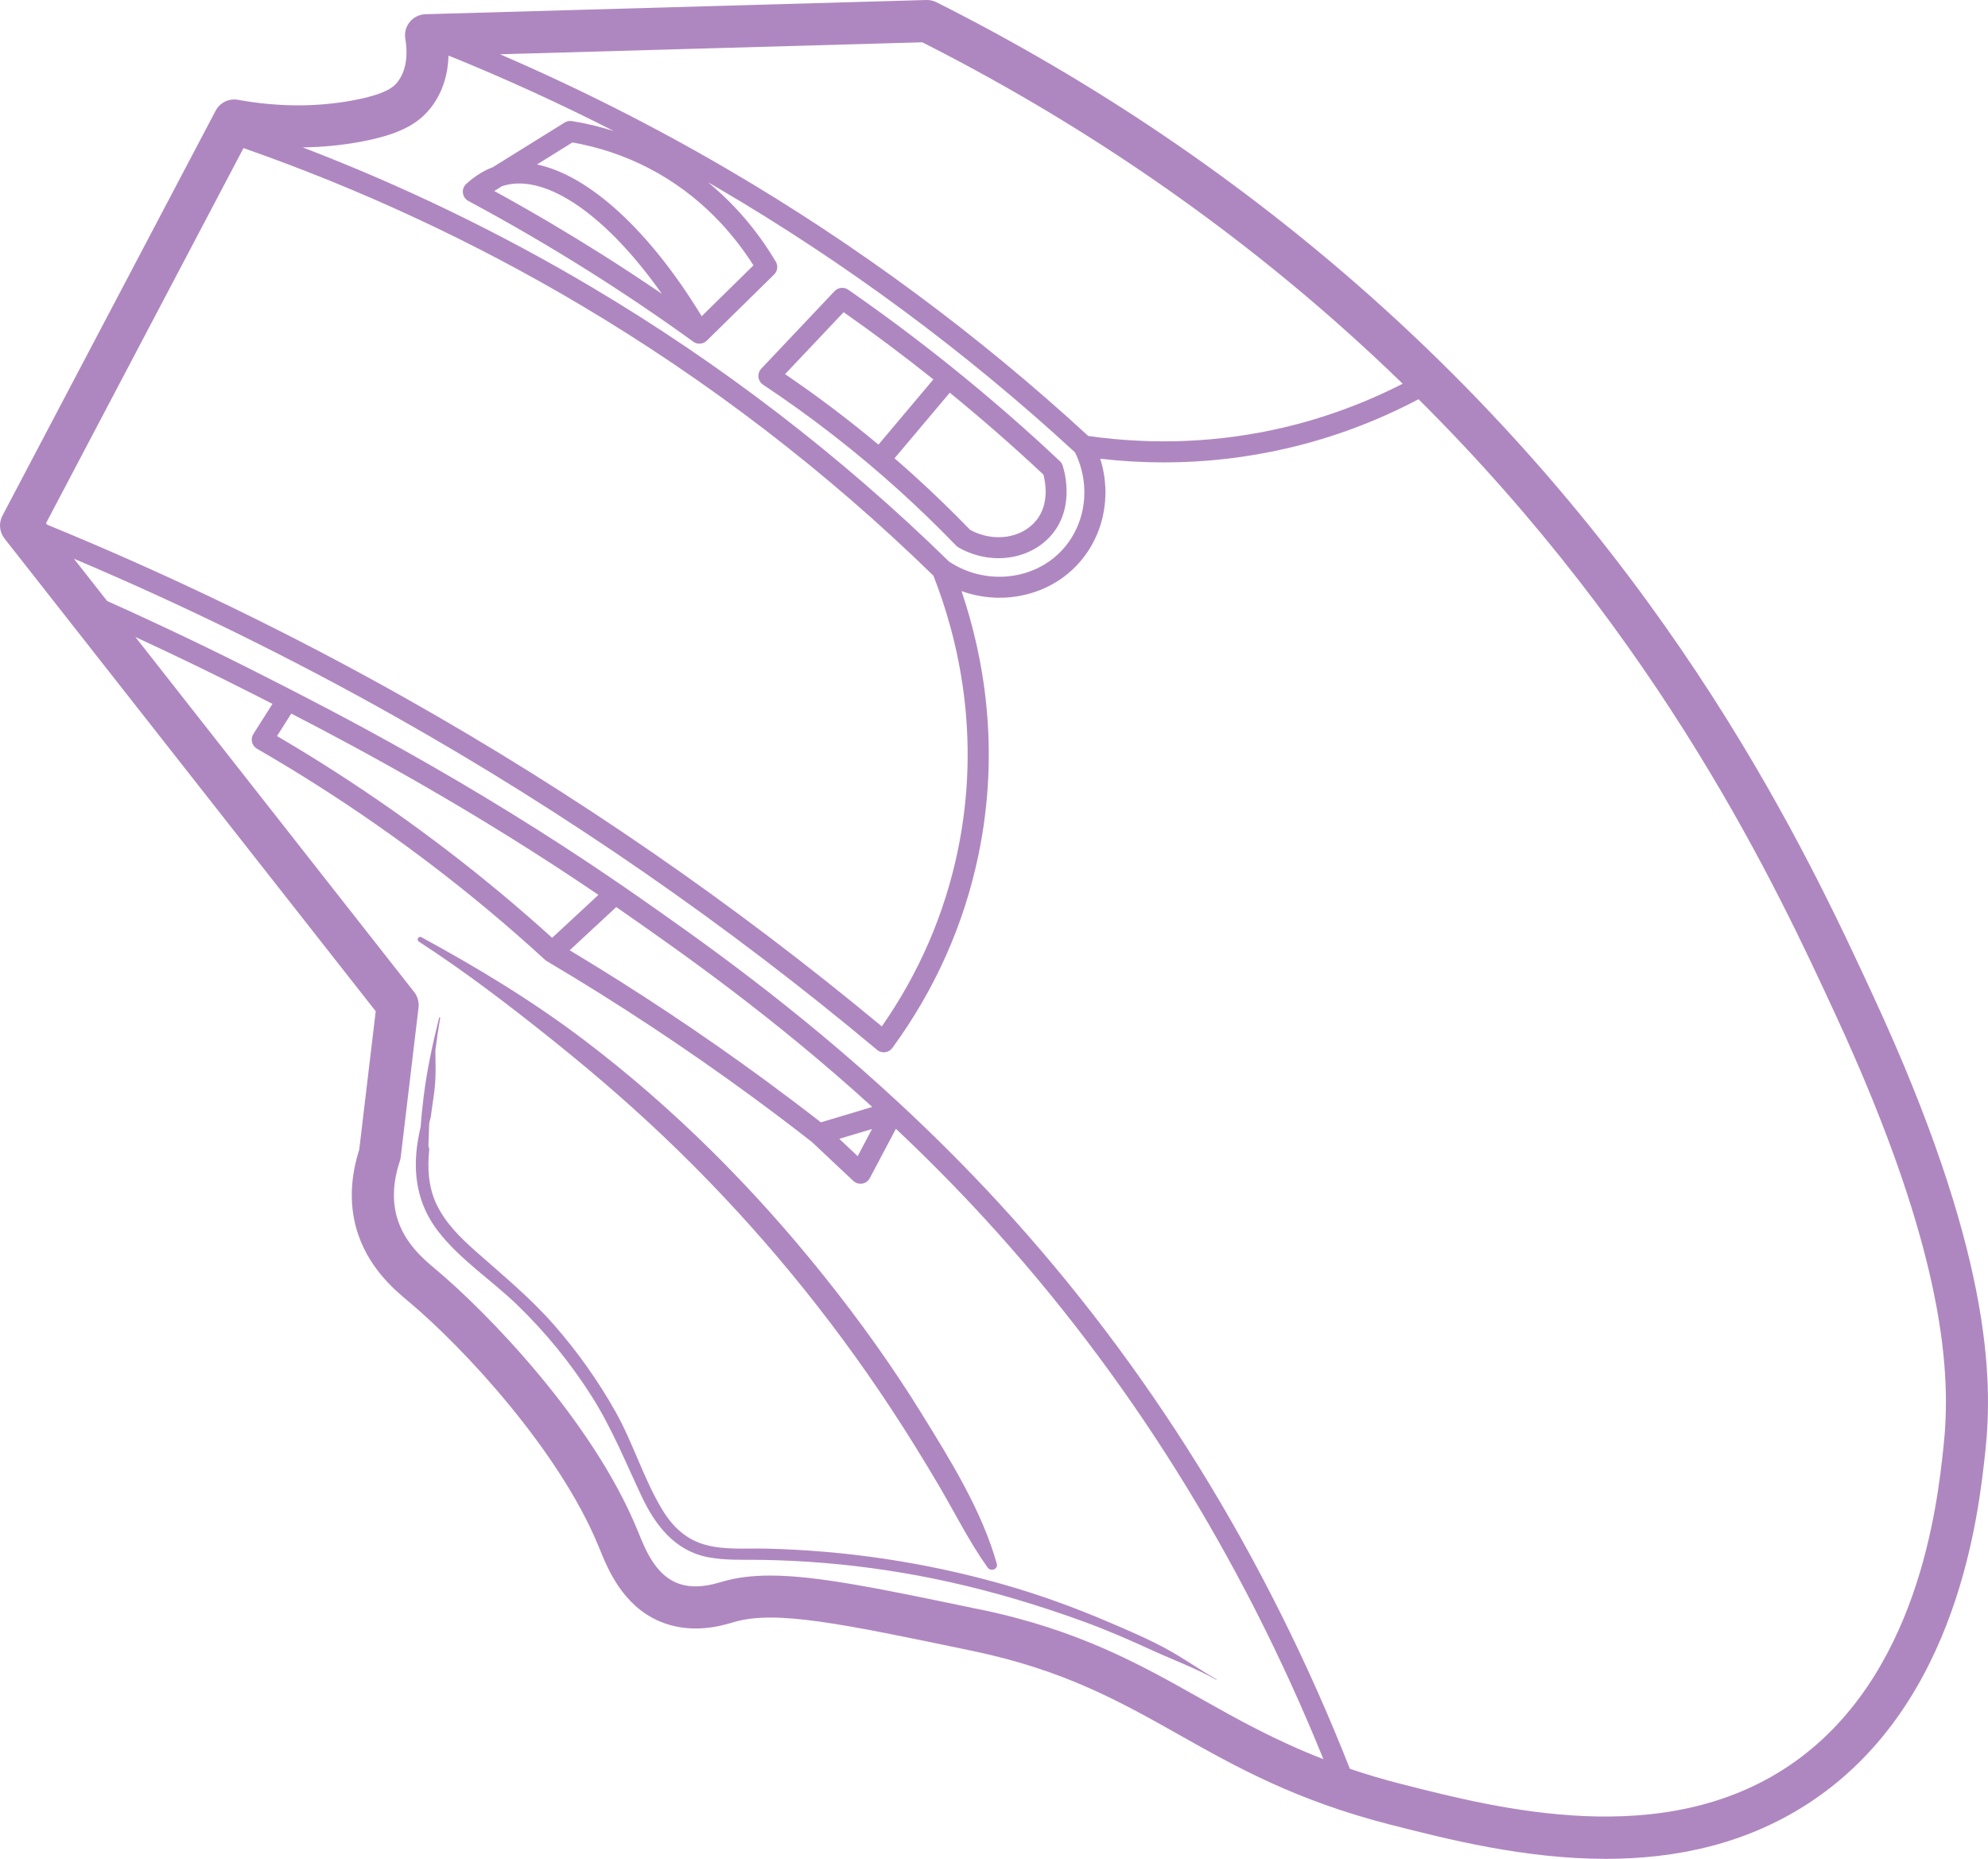
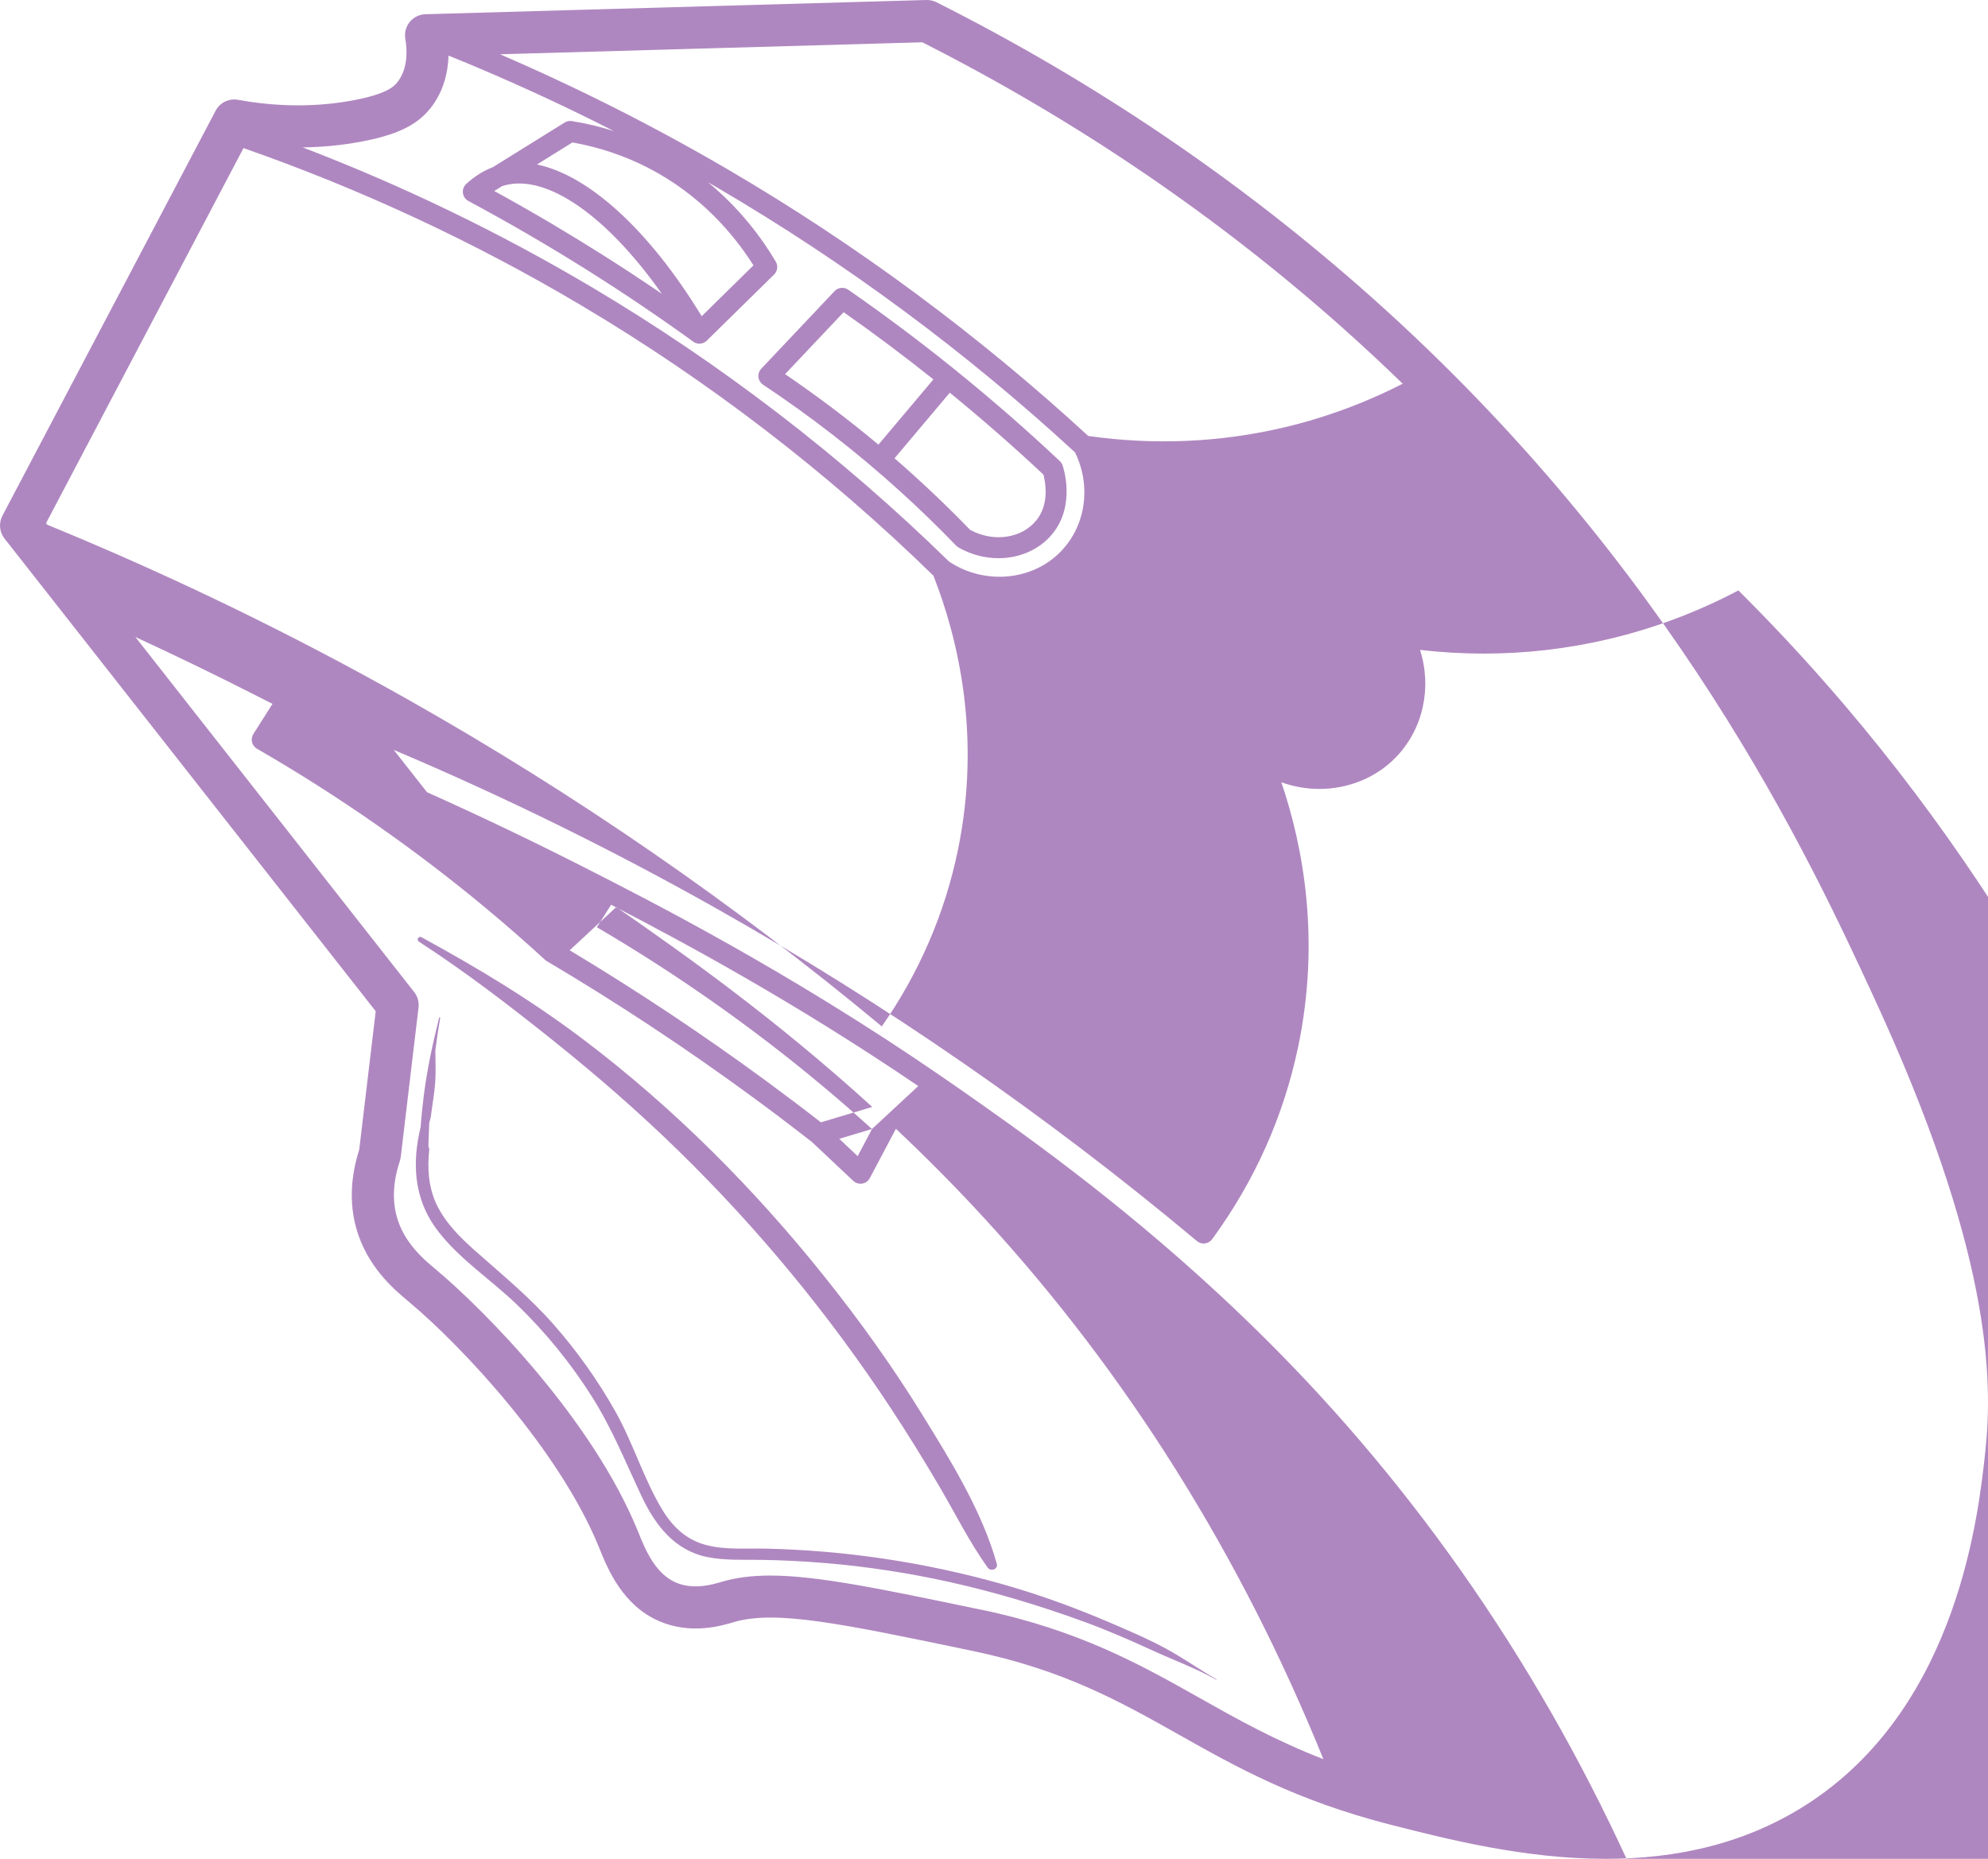
<svg xmlns="http://www.w3.org/2000/svg" id="Layer_1" data-name="Layer 1" viewBox="0 0 647.23 605.24">
  <defs>
    <style>
      .cls-1 {
        fill: #7a3797;
        opacity: .6;
      }
    </style>
  </defs>
-   <path class="cls-1" d="M609.91,324.37c-20.98-45.34-64.64-139.68-163.6-227.79C403.96,58.87,356.37,26.62,304.88,.73c-1.02-.51-2.14-.76-3.27-.73L138.52,4.63c-1.99,.06-3.85,.97-5.11,2.51-1.26,1.54-1.79,3.54-1.45,5.5,.57,3.32,1,9.57-2.54,14.06-.99,1.25-3.05,3.86-14.68,6.01-11.9,2.19-24.43,2.12-37.25-.21-2.95-.53-5.9,.9-7.29,3.55L.79,167.91c-1.26,2.39-.99,5.3,.67,7.43l120.86,153.92-5.37,45.09c-2.83,8.87-3.18,17.36-1.05,25.25,3.46,12.76,12.48,20.3,16.81,23.92l.43,.36c17.8,14.92,48.91,48.4,61.68,79.48l.41,.99c2.6,6.42,7.45,18.37,19.42,23.52,10.3,4.43,20.22,1.49,23.96,.38l.34-.1c13.62-3.99,35.01,.48,77.64,9.38,29.84,6.23,48.01,16.46,67.24,27.29,18.71,10.54,38.06,21.43,68.95,29.32,18.41,4.7,43.51,11.1,69.99,11.1,22.57,0,46.14-4.66,67.4-19,47.41-31.99,54.02-93.47,56.19-113.68,2.6-24.19,1.65-65.87-36.45-148.19h0ZM248.44,125.26c15.63,10.39,30.59,22.02,44.45,34.57,6.31,5.71,12.49,11.71,18.39,17.82,.23,.23,.48,.43,.76,.6,4.11,2.36,8.63,3.5,13.03,3.5,6.85,0,13.4-2.77,17.64-8.02,7.6-9.41,3.41-21.71,3.22-22.23-.18-.52-.48-.98-.88-1.36-10.92-10.28-22.37-20.26-34.05-29.69-.01,0-.02-.02-.03-.03-.02-.01-.03-.02-.05-.03-.54-.44-1.09-.88-1.63-1.32-10.71-8.59-21.86-16.91-33.13-24.74-1.39-.96-3.28-.77-4.45,.46l-23.87,25.26c-.69,.73-1.03,1.74-.91,2.74,.11,1,.67,1.91,1.51,2.47h0Zm-67.91,213.9c14.01,11.22,27.59,23.06,40.44,35.61,25.95,25.35,48.92,53.24,68.9,83.52,5.45,8.26,10.66,16.7,15.69,25.23,5.28,8.96,9.92,18.37,15.96,26.85,1.02,1.44,3.52,.63,2.99-1.26-4.83-17.19-15.04-33.59-24.36-48.68-9.62-15.58-20.31-30.48-31.74-44.78-22.93-28.7-49.15-55-78.47-77.18-16.74-12.66-34.32-23.29-52.73-33.31-.94-.51-1.73,.85-.84,1.43,15.29,9.91,29.95,21.18,44.17,32.57h0Zm215.51,207.63c-5.55-3.19-10.78-6.93-16.41-9.98-6.12-3.32-12.6-6.06-19-8.8-11.39-4.86-23-9.04-34.93-12.39-24.81-6.97-50.56-10.8-76.32-11.39-6.47-.15-13.35,.49-19.65-1.21-6.33-1.71-10.78-5.95-14.1-11.44-6.07-10.03-9.43-21.56-15.18-31.82-5.69-10.15-12.48-19.71-20.16-28.46-7.76-8.84-16.67-16.13-25.43-23.9-4.97-4.4-9.87-9.22-12.75-15.3-2.67-5.64-3.01-11.84-2.35-17.94-.11-.31-.19-.64-.27-.96,0-.41,0-.82,.02-1.23,.07-2.11,.15-4.23,.24-6.34,.15-.65,.31-1.29,.5-1.94,.46-3.83,1.2-7.67,1.44-11.28,.22-3.35,.09-6.86,.05-10.37,.44-3.55,.96-7.09,1.57-10.59,.04-.22-.28-.31-.34-.09-2.13,8.56-3.97,17-5.05,25.77-.4,3.23-.74,6.48-.97,9.73-.38,1.68-.73,3.36-.99,5.03-1.62,10.55,.02,20.35,6.62,28.93,7.16,9.31,17.31,15.86,25.71,23.96,9.31,8.98,17.53,19.07,24.44,30,6.54,10.35,10.97,21.42,16.17,32.43,4.42,9.37,10.75,17.66,21.44,19.78,5.68,1.13,11.54,.82,17.3,.9,6.99,.1,13.97,.45,20.94,1.03,13.77,1.16,27.45,3.26,40.94,6.27,14.78,3.3,29.3,7.7,43.52,12.88,7.56,2.76,14.89,5.98,22.21,9.33,6.92,3.17,14.08,5.77,20.71,9.52,.11,.06,.2-.1,.1-.16h0Zm-58.66-377.36h0c-4.77,5.91-13.95,7.21-21.51,3.11-5.9-6.1-12.08-12.08-18.37-17.78-2.06-1.87-4.16-3.71-6.27-5.54l17.99-21.36c10.43,8.53,20.67,17.46,30.48,26.66,.62,2.3,2.05,9.51-2.31,14.92h0Zm-62.71-67.78h0c9.93,6.97,19.74,14.32,29.21,21.88l-17.89,21.24c-9.73-8.13-19.9-15.82-30.39-22.95l19.06-20.17h0Zm162.53,5.18h0c6.75,6.01,13.23,12.05,19.47,18.11-12.42,6.35-25.53,11.17-39.04,14.32-20.72,4.83-42.02,5.72-63.33,2.69-35.86-32.99-75.27-62.16-117.18-86.69-23.89-13.98-48.81-26.58-74.33-37.59l137.48-3.9c49.83,25.22,95.9,56.52,136.94,93.06h0ZM174.83,53.55h0l11.53-7.17c8.71,1.53,17.04,4.34,24.79,8.34,17.05,8.82,27.83,21.69,34.15,31.68l-16.85,16.56c-17.04-28-36.74-45.89-53.62-49.4h0Zm40.66,42.12h0c-6.47-4.42-13.03-8.73-19.6-12.88-11.39-7.19-23.12-14.11-34.97-20.6l2.52-1.57c.28-.09,.56-.18,.83-.25,13.8-3.82,33.41,10.04,51.21,35.3h0ZM117.21,46.19h0c11.87-2.19,18.52-5.37,22.96-10.99,4.34-5.49,5.69-11.78,5.85-17.06h.12c18.23,7.38,36.19,15.59,53.73,24.55-4.45-1.42-9.01-2.52-13.68-3.27-.81-.13-1.65,.04-2.35,.47l-23.4,14.55c-3.06,1.15-5.94,2.97-8.61,5.41-.52,.46-.87,1.05-1.04,1.69h0s0,0,0,0c-.02,.09-.04,.18-.06,.27-.14,.8,0,1.66,.46,2.41,.34,.55,.81,.97,1.34,1.24,13.44,7.21,26.79,15,39.69,23.14,11.34,7.16,22.61,14.78,33.49,22.65,0,0,.02,.01,.02,.02,0,0,0,0,0,0,.6,.43,1.29,.63,1.98,.63,.11,0,.22,0,.33-.02,.13-.01,.26-.03,.38-.06,.64-.14,1.25-.46,1.73-.95l21.87-21.49c1.12-1.1,1.35-2.83,.55-4.19-4.5-7.6-11.59-17.23-22.06-25.84,1.04,.6,2.09,1.2,3.13,1.81,41.61,24.36,80.75,53.33,116.34,86.12,5.37,10.95,3.54,23.86-4.63,32.29-9.28,9.57-24.87,10.95-36.38,3.26-35.12-34.33-74.28-64.4-116.41-89.39-29.9-17.74-61.45-32.98-94-45.45,6.32-.09,12.54-.68,18.63-1.8h0Zm-37.93,2.03h0c38.16,13.34,75.1,30.53,109.8,51.12,41.54,24.64,80.16,54.28,114.81,88.1,7.98,20.31,15.69,52.12,7.94,89.5-4.27,20.58-12.59,39.83-24.74,57.26-48.16-40.04-100.14-75.89-154.53-106.58-37.67-21.25-77.06-40.33-117.18-56.77l-.39-.5L79.28,48.21h0Zm240.12,475.9h0c-32.48-6.78-53.24-11.12-68.65-11.12-5.88,0-10.98,.63-15.65,2l-.39,.11c-2.66,.79-8.9,2.64-14.64,.17-6.8-2.93-10.01-10.84-12.13-16.08l-.43-1.05c-14.78-35.97-49.34-71.18-65.55-84.77l-.45-.38c-3.51-2.93-10.04-8.38-12.37-16.98-1.47-5.44-1.12-11.51,1.04-18.02,.15-.44,.25-.89,.3-1.36l5.78-48.58c.21-1.8-.29-3.62-1.41-5.04L44.07,207.4c12.94,5.98,25.82,12.22,38.49,18.65,1.88,.95,3.94,2,6.15,3.13l-6.22,9.81c-.5,.79-.66,1.75-.43,2.65,.22,.91,.81,1.68,1.61,2.15,26.54,15.32,51.82,32.96,75.15,52.43,6.31,5.27,12.58,10.75,18.64,16.31,.17,.16,.36,.29,.55,.41,0,0,.01,.01,.02,.01,23.04,13.64,45.63,28.57,67.14,44.37,6.42,4.71,12.86,9.59,19.15,14.5l13.48,12.68c.64,.6,1.48,.93,2.35,.93,.19,0,.38-.02,.56-.05,1.06-.18,1.97-.83,2.47-1.78l8.5-16.06c9.48,8.93,19.11,18.59,28.68,29,46.42,50.5,83.55,109.75,110.49,176.24-15.75-6.1-28.16-13.08-40.27-19.91-19.3-10.87-39.25-22.1-71.17-28.77h0Zm-52.13-158.68h0c-5.93-4.61-11.99-9.19-18.03-13.63-20.47-15.03-41.9-29.28-63.77-42.4l15.16-14.07c.97,.67,1.94,1.34,2.91,2.02,18.29,12.78,48.1,33.62,80.44,63.06l-16.71,5.01h0Zm16.63,2.17h0l-4.67,8.83-5.99-5.64,10.66-3.2h0Zm-104.13-62.25h0c-5.41-4.9-10.96-9.73-16.55-14.39-22.72-18.96-47.27-36.21-73.03-51.31l4.64-7.32c23.36,12.06,59.92,31.78,100,59.03l-15.08,13.99h0Zm452.97,165.75h0c-2,18.64-8.09,75.35-50.23,103.77-41.09,27.73-94.45,14.12-126.33,5.98-5.99-1.53-11.52-3.18-16.7-4.94-27.41-69.58-65.77-131.46-114.08-184.01-10.77-11.72-21.62-22.49-32.23-32.35,0,0-.02-.02-.03-.03-.07-.07-.13-.15-.21-.21-.02-.02-.04-.03-.06-.04-34.28-31.81-66.15-54.09-85.4-67.54-1.72-1.2-3.44-2.4-5.16-3.57,0,0,0,0,0,0-49.85-34.27-94.7-57.07-116.63-68.21-16.68-8.48-33.74-16.63-50.8-24.27l-10.81-13.77c35.96,15.23,71.25,32.57,105.14,51.69,55.1,31.09,107.7,67.5,156.34,108.23,.62,.52,1.4,.8,2.2,.8,.14,0,.28,0,.41-.03,.94-.11,1.79-.61,2.35-1.38,13.9-19.01,23.33-40.17,28.05-62.89,7.19-34.68,1.64-64.75-5.52-85.88,4,1.44,8.19,2.17,12.35,2.17,9.24,0,18.34-3.5,24.91-10.28,8.94-9.22,11.8-22.68,7.89-34.99,6.92,.8,13.83,1.2,20.73,1.2,13.56,0,27.03-1.54,40.28-4.63,14.79-3.44,29.12-8.81,42.63-15.94,79.66,79.17,116.9,159.61,135.65,200.15,36.67,79.24,37.69,118.4,35.26,140.97h0Z" />
+   <path class="cls-1" d="M609.91,324.37c-20.98-45.34-64.64-139.68-163.6-227.79C403.96,58.87,356.37,26.62,304.88,.73c-1.02-.51-2.14-.76-3.27-.73L138.52,4.63c-1.99,.06-3.85,.97-5.11,2.51-1.26,1.54-1.79,3.54-1.45,5.5,.57,3.32,1,9.57-2.54,14.06-.99,1.25-3.05,3.86-14.68,6.01-11.9,2.19-24.43,2.12-37.25-.21-2.95-.53-5.9,.9-7.29,3.55L.79,167.91c-1.26,2.39-.99,5.3,.67,7.43l120.86,153.92-5.37,45.09c-2.83,8.87-3.18,17.36-1.05,25.25,3.46,12.76,12.48,20.3,16.81,23.92l.43,.36c17.8,14.92,48.91,48.4,61.68,79.48l.41,.99c2.6,6.42,7.45,18.37,19.42,23.52,10.3,4.43,20.22,1.49,23.96,.38l.34-.1c13.62-3.99,35.01,.48,77.64,9.38,29.84,6.23,48.01,16.46,67.24,27.29,18.71,10.54,38.06,21.43,68.95,29.32,18.41,4.7,43.51,11.1,69.99,11.1,22.57,0,46.14-4.66,67.4-19,47.41-31.99,54.02-93.47,56.19-113.68,2.6-24.19,1.65-65.87-36.45-148.19h0ZM248.44,125.26c15.63,10.39,30.59,22.02,44.45,34.57,6.31,5.71,12.49,11.71,18.39,17.82,.23,.23,.48,.43,.76,.6,4.11,2.36,8.63,3.5,13.03,3.5,6.85,0,13.4-2.77,17.64-8.02,7.6-9.41,3.41-21.71,3.22-22.23-.18-.52-.48-.98-.88-1.36-10.92-10.28-22.37-20.26-34.05-29.69-.01,0-.02-.02-.03-.03-.02-.01-.03-.02-.05-.03-.54-.44-1.09-.88-1.63-1.32-10.71-8.59-21.86-16.91-33.13-24.74-1.39-.96-3.28-.77-4.45,.46l-23.87,25.26c-.69,.73-1.03,1.74-.91,2.74,.11,1,.67,1.91,1.51,2.47h0Zm-67.91,213.9c14.01,11.22,27.59,23.06,40.44,35.61,25.95,25.35,48.92,53.24,68.9,83.52,5.45,8.26,10.66,16.7,15.69,25.23,5.28,8.96,9.92,18.37,15.96,26.85,1.02,1.44,3.52,.63,2.99-1.26-4.83-17.19-15.04-33.59-24.36-48.68-9.62-15.58-20.31-30.48-31.74-44.78-22.93-28.7-49.15-55-78.47-77.18-16.74-12.66-34.32-23.29-52.73-33.31-.94-.51-1.73,.85-.84,1.43,15.29,9.91,29.95,21.18,44.17,32.57h0Zm215.51,207.63c-5.55-3.19-10.78-6.93-16.41-9.98-6.12-3.32-12.6-6.06-19-8.8-11.39-4.86-23-9.04-34.93-12.39-24.81-6.97-50.56-10.8-76.32-11.39-6.47-.15-13.35,.49-19.65-1.21-6.33-1.71-10.78-5.95-14.1-11.44-6.07-10.03-9.43-21.56-15.18-31.82-5.69-10.15-12.48-19.71-20.16-28.46-7.76-8.84-16.67-16.13-25.43-23.9-4.97-4.4-9.87-9.22-12.75-15.3-2.67-5.64-3.01-11.84-2.35-17.94-.11-.31-.19-.64-.27-.96,0-.41,0-.82,.02-1.23,.07-2.11,.15-4.23,.24-6.34,.15-.65,.31-1.29,.5-1.94,.46-3.83,1.2-7.67,1.44-11.28,.22-3.35,.09-6.86,.05-10.37,.44-3.55,.96-7.09,1.57-10.59,.04-.22-.28-.31-.34-.09-2.13,8.56-3.97,17-5.05,25.77-.4,3.23-.74,6.48-.97,9.73-.38,1.68-.73,3.36-.99,5.03-1.62,10.55,.02,20.35,6.62,28.93,7.16,9.31,17.31,15.86,25.71,23.96,9.31,8.98,17.53,19.07,24.44,30,6.54,10.35,10.97,21.42,16.17,32.43,4.42,9.37,10.75,17.66,21.44,19.78,5.68,1.13,11.54,.82,17.3,.9,6.99,.1,13.97,.45,20.94,1.03,13.77,1.16,27.45,3.26,40.94,6.27,14.78,3.3,29.3,7.7,43.52,12.88,7.56,2.76,14.89,5.98,22.21,9.33,6.92,3.17,14.08,5.77,20.71,9.52,.11,.06,.2-.1,.1-.16h0Zm-58.66-377.36h0c-4.77,5.91-13.95,7.21-21.51,3.11-5.9-6.1-12.08-12.08-18.37-17.78-2.06-1.87-4.16-3.71-6.27-5.54l17.99-21.36c10.43,8.53,20.67,17.46,30.48,26.66,.62,2.3,2.05,9.51-2.31,14.92h0Zm-62.71-67.78h0c9.93,6.97,19.74,14.32,29.21,21.88l-17.89,21.24c-9.73-8.13-19.9-15.82-30.39-22.95l19.06-20.17h0Zm162.53,5.18h0c6.75,6.01,13.23,12.05,19.47,18.11-12.42,6.35-25.53,11.17-39.04,14.32-20.72,4.83-42.02,5.72-63.33,2.69-35.86-32.99-75.27-62.16-117.18-86.69-23.89-13.98-48.81-26.58-74.33-37.59l137.48-3.9c49.83,25.22,95.9,56.52,136.94,93.06h0ZM174.83,53.55h0l11.53-7.17c8.71,1.53,17.04,4.34,24.79,8.34,17.05,8.82,27.83,21.69,34.15,31.68l-16.85,16.56c-17.04-28-36.74-45.89-53.62-49.4h0Zm40.66,42.12h0c-6.47-4.42-13.03-8.73-19.6-12.88-11.39-7.19-23.12-14.11-34.97-20.6l2.52-1.57c.28-.09,.56-.18,.83-.25,13.8-3.82,33.41,10.04,51.21,35.3h0ZM117.21,46.19h0c11.87-2.19,18.52-5.37,22.96-10.99,4.34-5.49,5.69-11.78,5.85-17.06h.12c18.23,7.38,36.19,15.59,53.73,24.55-4.45-1.42-9.01-2.52-13.68-3.27-.81-.13-1.65,.04-2.35,.47l-23.4,14.55c-3.06,1.15-5.94,2.97-8.61,5.41-.52,.46-.87,1.05-1.04,1.69h0s0,0,0,0c-.02,.09-.04,.18-.06,.27-.14,.8,0,1.66,.46,2.41,.34,.55,.81,.97,1.34,1.24,13.44,7.21,26.79,15,39.69,23.14,11.34,7.16,22.61,14.78,33.49,22.65,0,0,.02,.01,.02,.02,0,0,0,0,0,0,.6,.43,1.29,.63,1.98,.63,.11,0,.22,0,.33-.02,.13-.01,.26-.03,.38-.06,.64-.14,1.25-.46,1.73-.95l21.87-21.49c1.12-1.1,1.35-2.83,.55-4.19-4.5-7.6-11.59-17.23-22.06-25.84,1.04,.6,2.09,1.2,3.13,1.81,41.61,24.36,80.75,53.33,116.34,86.12,5.37,10.95,3.54,23.86-4.63,32.29-9.28,9.57-24.87,10.95-36.38,3.26-35.12-34.33-74.28-64.4-116.41-89.39-29.9-17.74-61.45-32.98-94-45.45,6.32-.09,12.54-.68,18.63-1.8h0Zm-37.93,2.03h0c38.16,13.34,75.1,30.53,109.8,51.12,41.54,24.64,80.16,54.28,114.81,88.1,7.98,20.31,15.69,52.12,7.94,89.5-4.27,20.58-12.59,39.83-24.74,57.26-48.16-40.04-100.14-75.89-154.53-106.58-37.67-21.25-77.06-40.33-117.18-56.77l-.39-.5L79.28,48.21h0Zm240.12,475.9h0c-32.48-6.78-53.24-11.12-68.65-11.12-5.88,0-10.98,.63-15.65,2l-.39,.11c-2.66,.79-8.9,2.64-14.64,.17-6.8-2.93-10.01-10.84-12.13-16.08l-.43-1.05c-14.78-35.97-49.34-71.18-65.55-84.77l-.45-.38c-3.51-2.93-10.04-8.38-12.37-16.98-1.47-5.44-1.12-11.51,1.04-18.02,.15-.44,.25-.89,.3-1.36l5.78-48.58c.21-1.8-.29-3.62-1.41-5.04L44.07,207.4c12.94,5.98,25.82,12.22,38.49,18.65,1.88,.95,3.94,2,6.15,3.13l-6.22,9.81c-.5,.79-.66,1.75-.43,2.65,.22,.91,.81,1.68,1.61,2.15,26.54,15.32,51.82,32.96,75.15,52.43,6.31,5.27,12.58,10.75,18.64,16.31,.17,.16,.36,.29,.55,.41,0,0,.01,.01,.02,.01,23.04,13.64,45.63,28.57,67.14,44.37,6.42,4.71,12.86,9.59,19.15,14.5l13.48,12.68c.64,.6,1.48,.93,2.35,.93,.19,0,.38-.02,.56-.05,1.06-.18,1.97-.83,2.47-1.78l8.5-16.06c9.48,8.93,19.11,18.59,28.68,29,46.42,50.5,83.55,109.75,110.49,176.24-15.75-6.1-28.16-13.08-40.27-19.91-19.3-10.87-39.25-22.1-71.17-28.77h0Zm-52.13-158.68h0c-5.93-4.61-11.99-9.19-18.03-13.63-20.47-15.03-41.9-29.28-63.77-42.4l15.16-14.07c.97,.67,1.94,1.34,2.91,2.02,18.29,12.78,48.1,33.62,80.44,63.06l-16.71,5.01h0Zm16.63,2.17h0l-4.67,8.83-5.99-5.64,10.66-3.2h0Zh0c-5.41-4.9-10.96-9.73-16.55-14.39-22.72-18.96-47.27-36.21-73.03-51.31l4.64-7.32c23.36,12.06,59.92,31.78,100,59.03l-15.08,13.99h0Zm452.97,165.75h0c-2,18.64-8.09,75.35-50.23,103.77-41.09,27.73-94.45,14.12-126.33,5.98-5.99-1.53-11.52-3.18-16.7-4.94-27.41-69.58-65.77-131.46-114.08-184.01-10.77-11.72-21.62-22.49-32.23-32.35,0,0-.02-.02-.03-.03-.07-.07-.13-.15-.21-.21-.02-.02-.04-.03-.06-.04-34.28-31.81-66.15-54.09-85.4-67.54-1.72-1.2-3.44-2.4-5.16-3.57,0,0,0,0,0,0-49.85-34.27-94.7-57.07-116.63-68.21-16.68-8.48-33.74-16.63-50.8-24.27l-10.81-13.77c35.96,15.23,71.25,32.57,105.14,51.69,55.1,31.09,107.7,67.5,156.34,108.23,.62,.52,1.4,.8,2.2,.8,.14,0,.28,0,.41-.03,.94-.11,1.79-.61,2.35-1.38,13.9-19.01,23.33-40.17,28.05-62.89,7.19-34.68,1.64-64.75-5.52-85.88,4,1.44,8.19,2.17,12.35,2.17,9.24,0,18.34-3.5,24.91-10.28,8.94-9.22,11.8-22.68,7.89-34.99,6.92,.8,13.83,1.2,20.73,1.2,13.56,0,27.03-1.54,40.28-4.63,14.79-3.44,29.12-8.81,42.63-15.94,79.66,79.17,116.9,159.61,135.65,200.15,36.67,79.24,37.69,118.4,35.26,140.97h0Z" />
</svg>